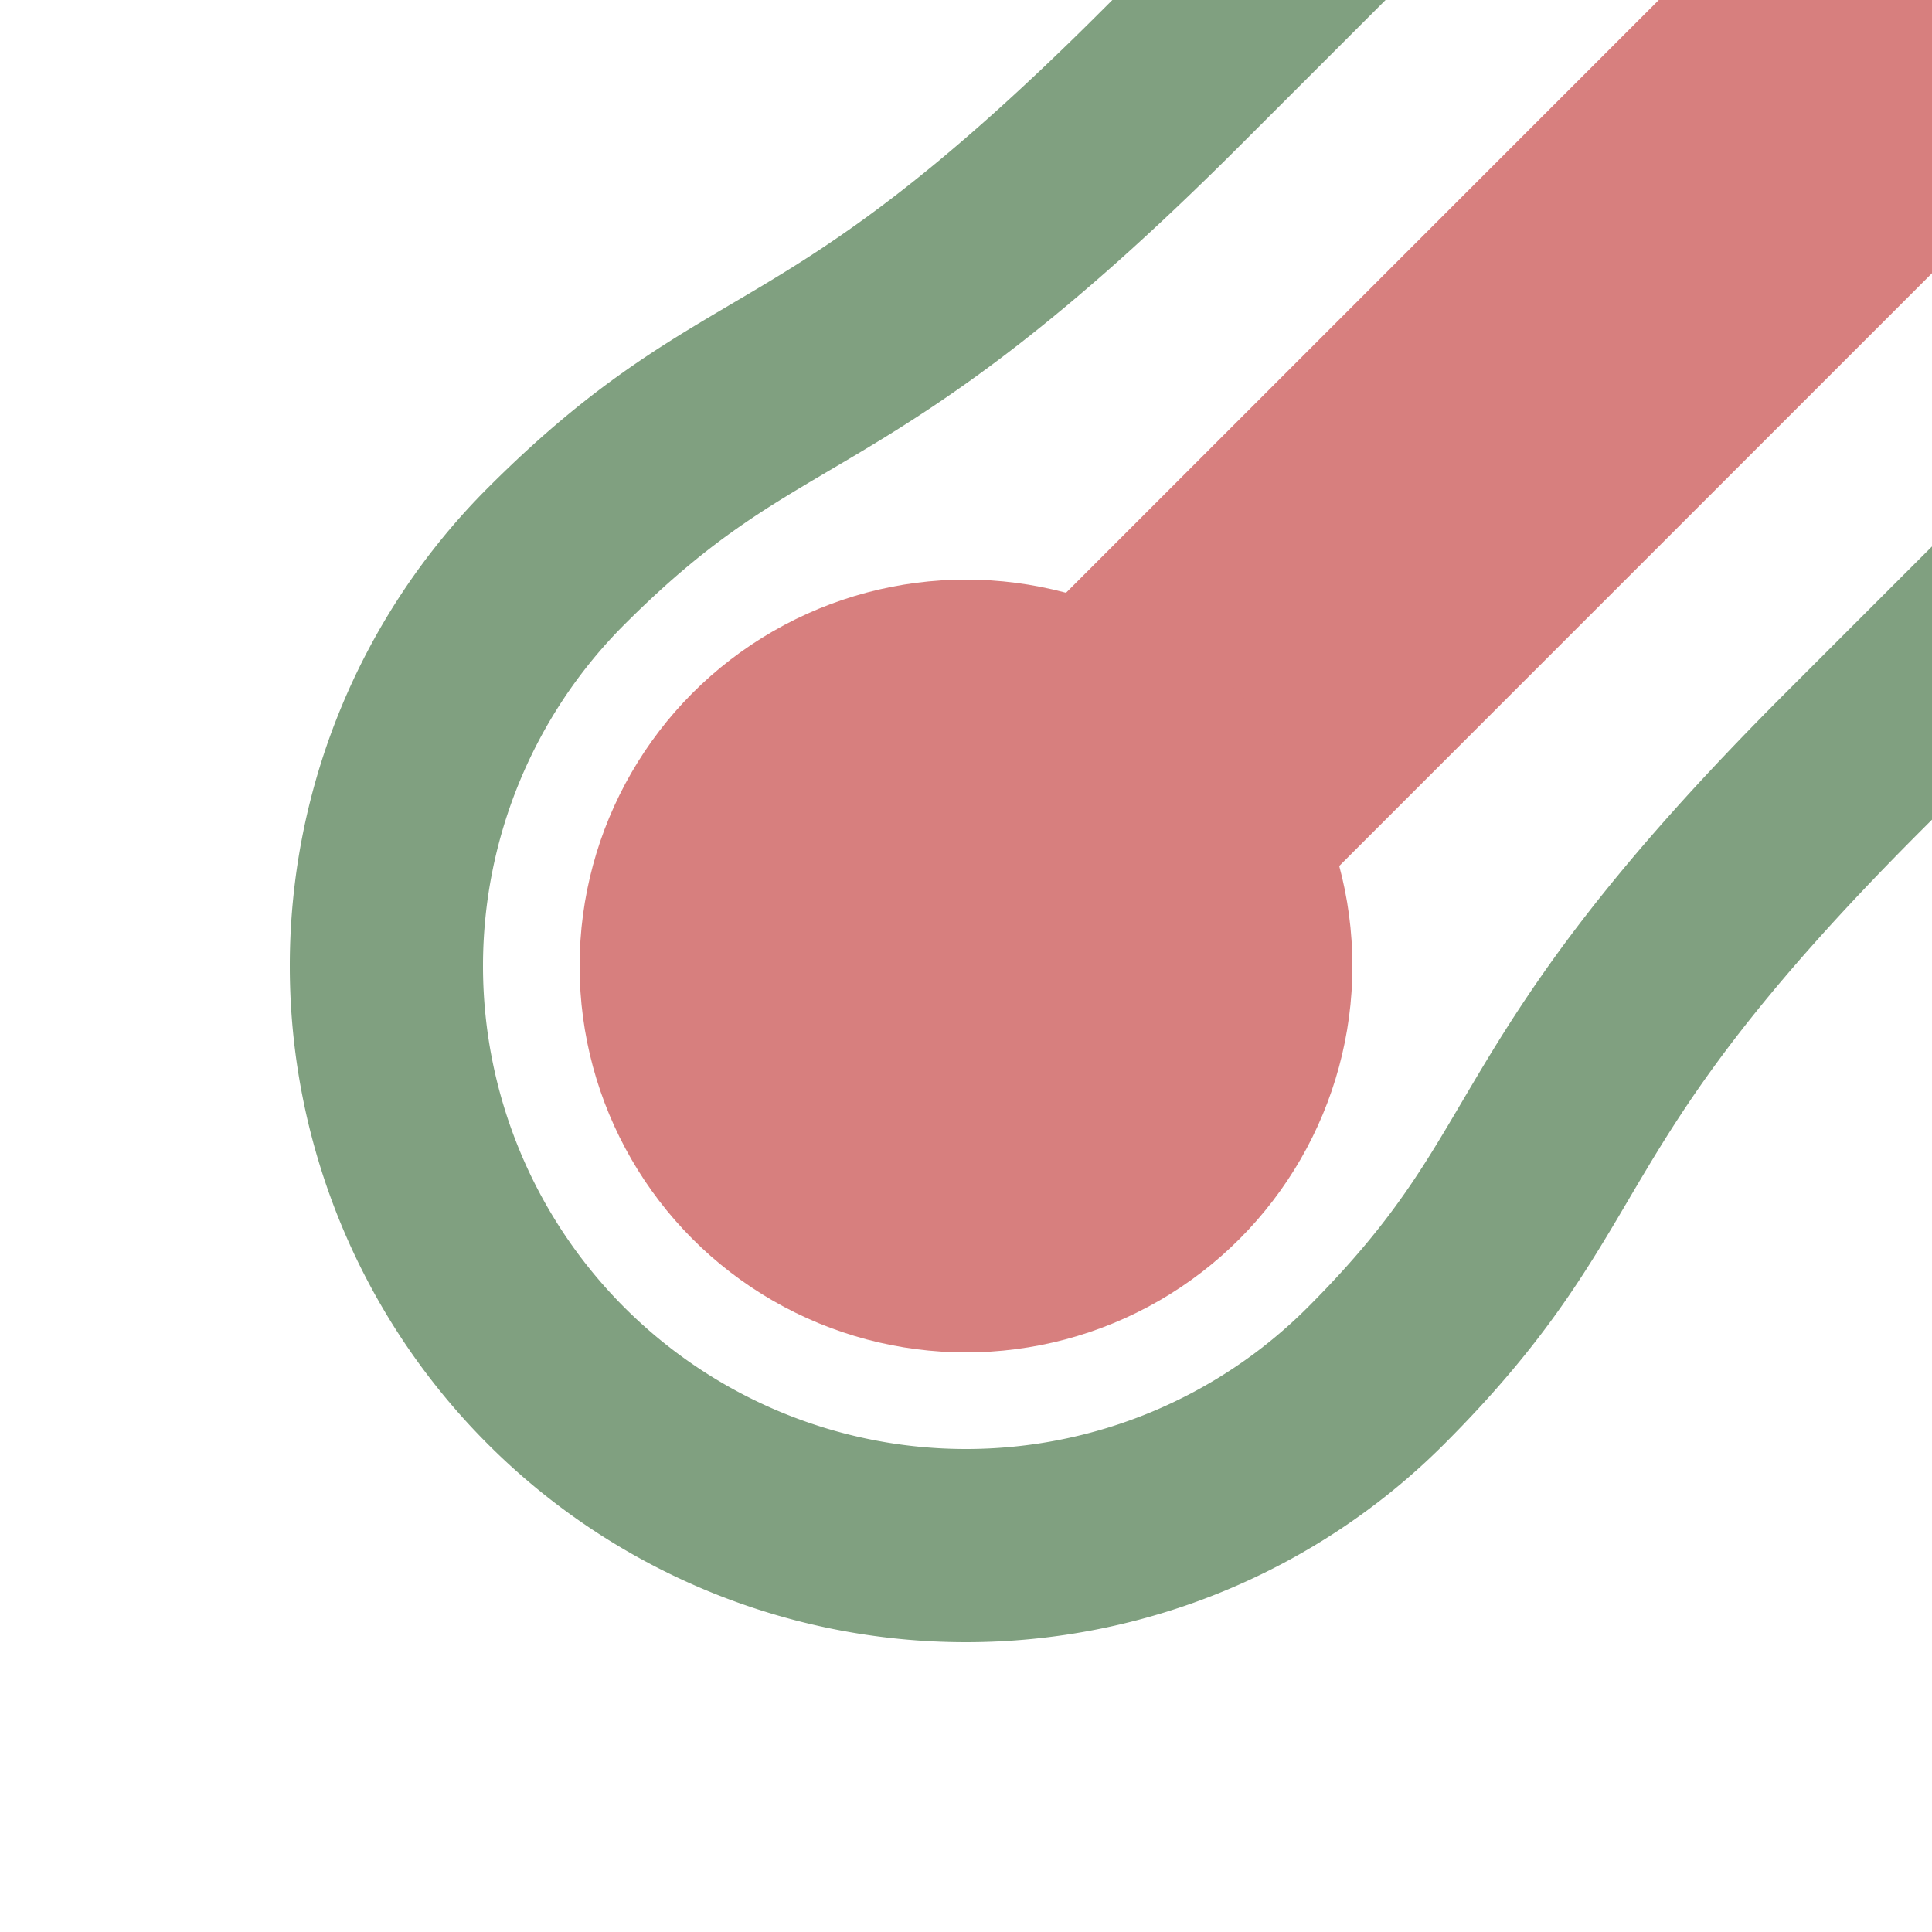
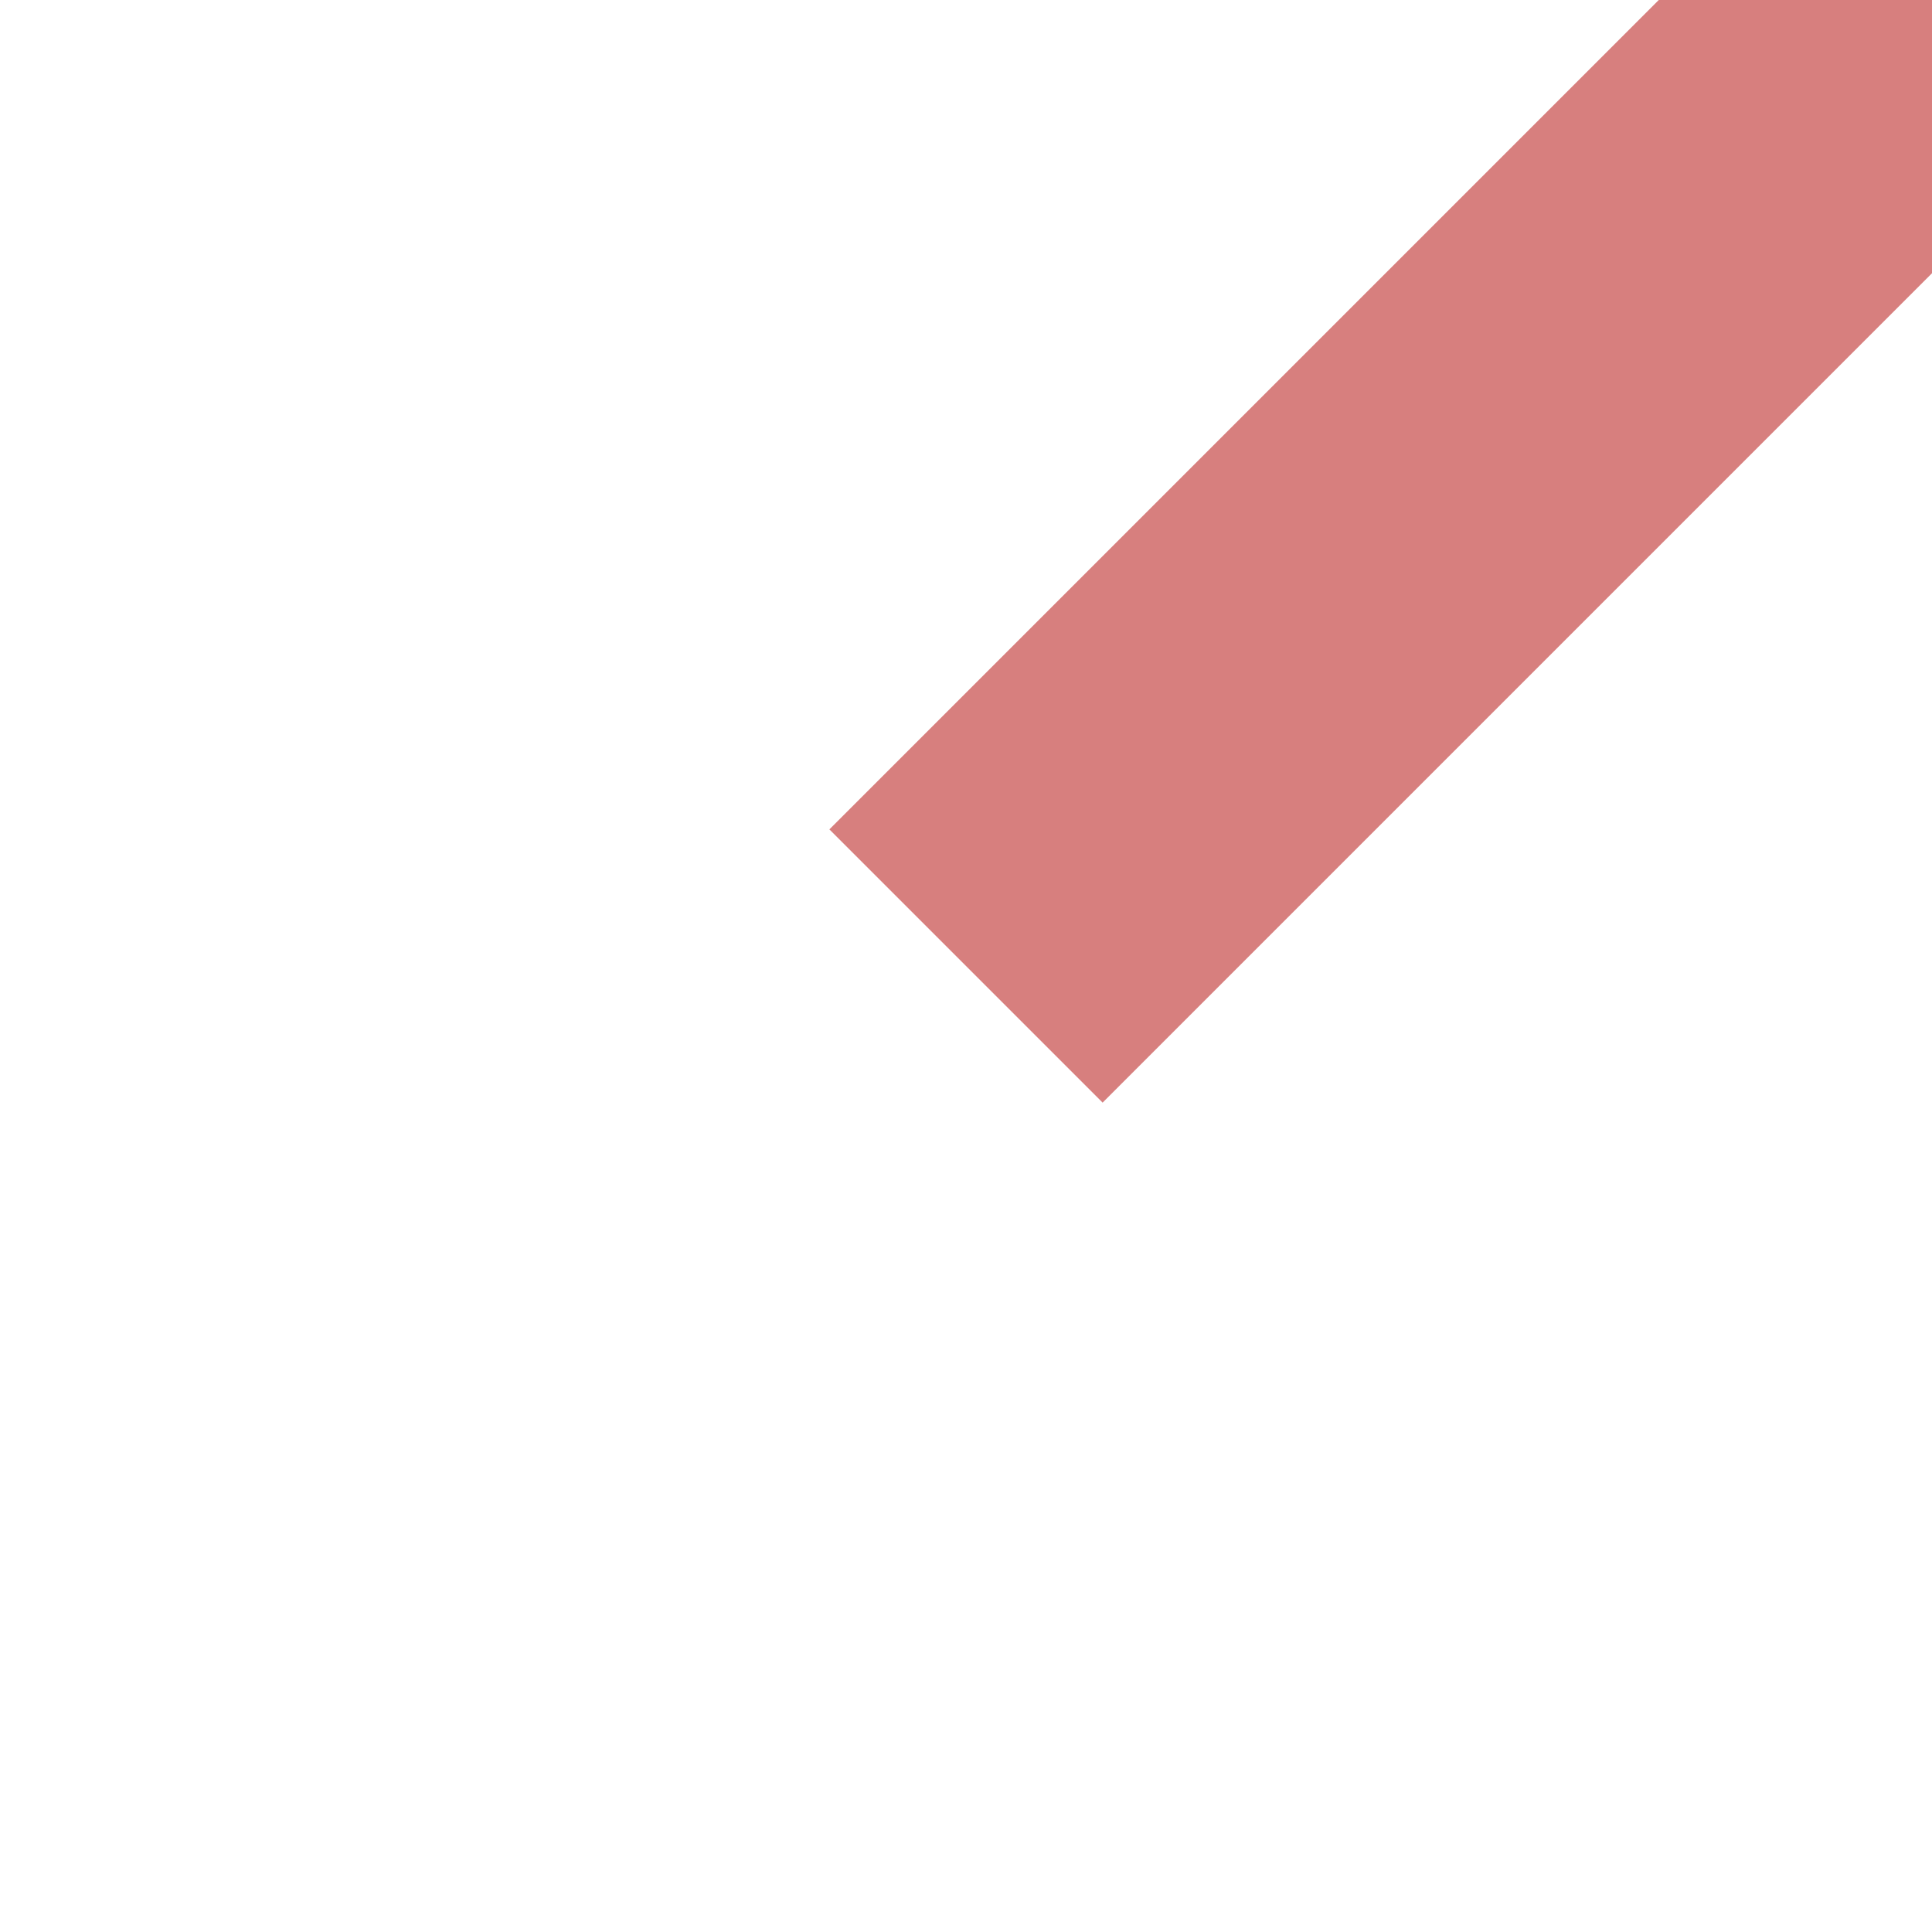
<svg xmlns="http://www.w3.org/2000/svg" width="500" height="500">
  <title>exhKHST1</title>
-   <path transform="rotate(225 250,250)" stroke="#80A080" d="M 125,525 V 450 C 125,325 100,325 100,250 a 150,150 0 0 1 300,0 C 400,325 375,325 375,450 v 75" stroke-width="50" fill="none" />
  <path stroke="#D77F7E" d="M 250,250 500,0" stroke-width="100" />
-   <circle fill="#D77F7E" cx="250" cy="250" r="100" />
</svg>